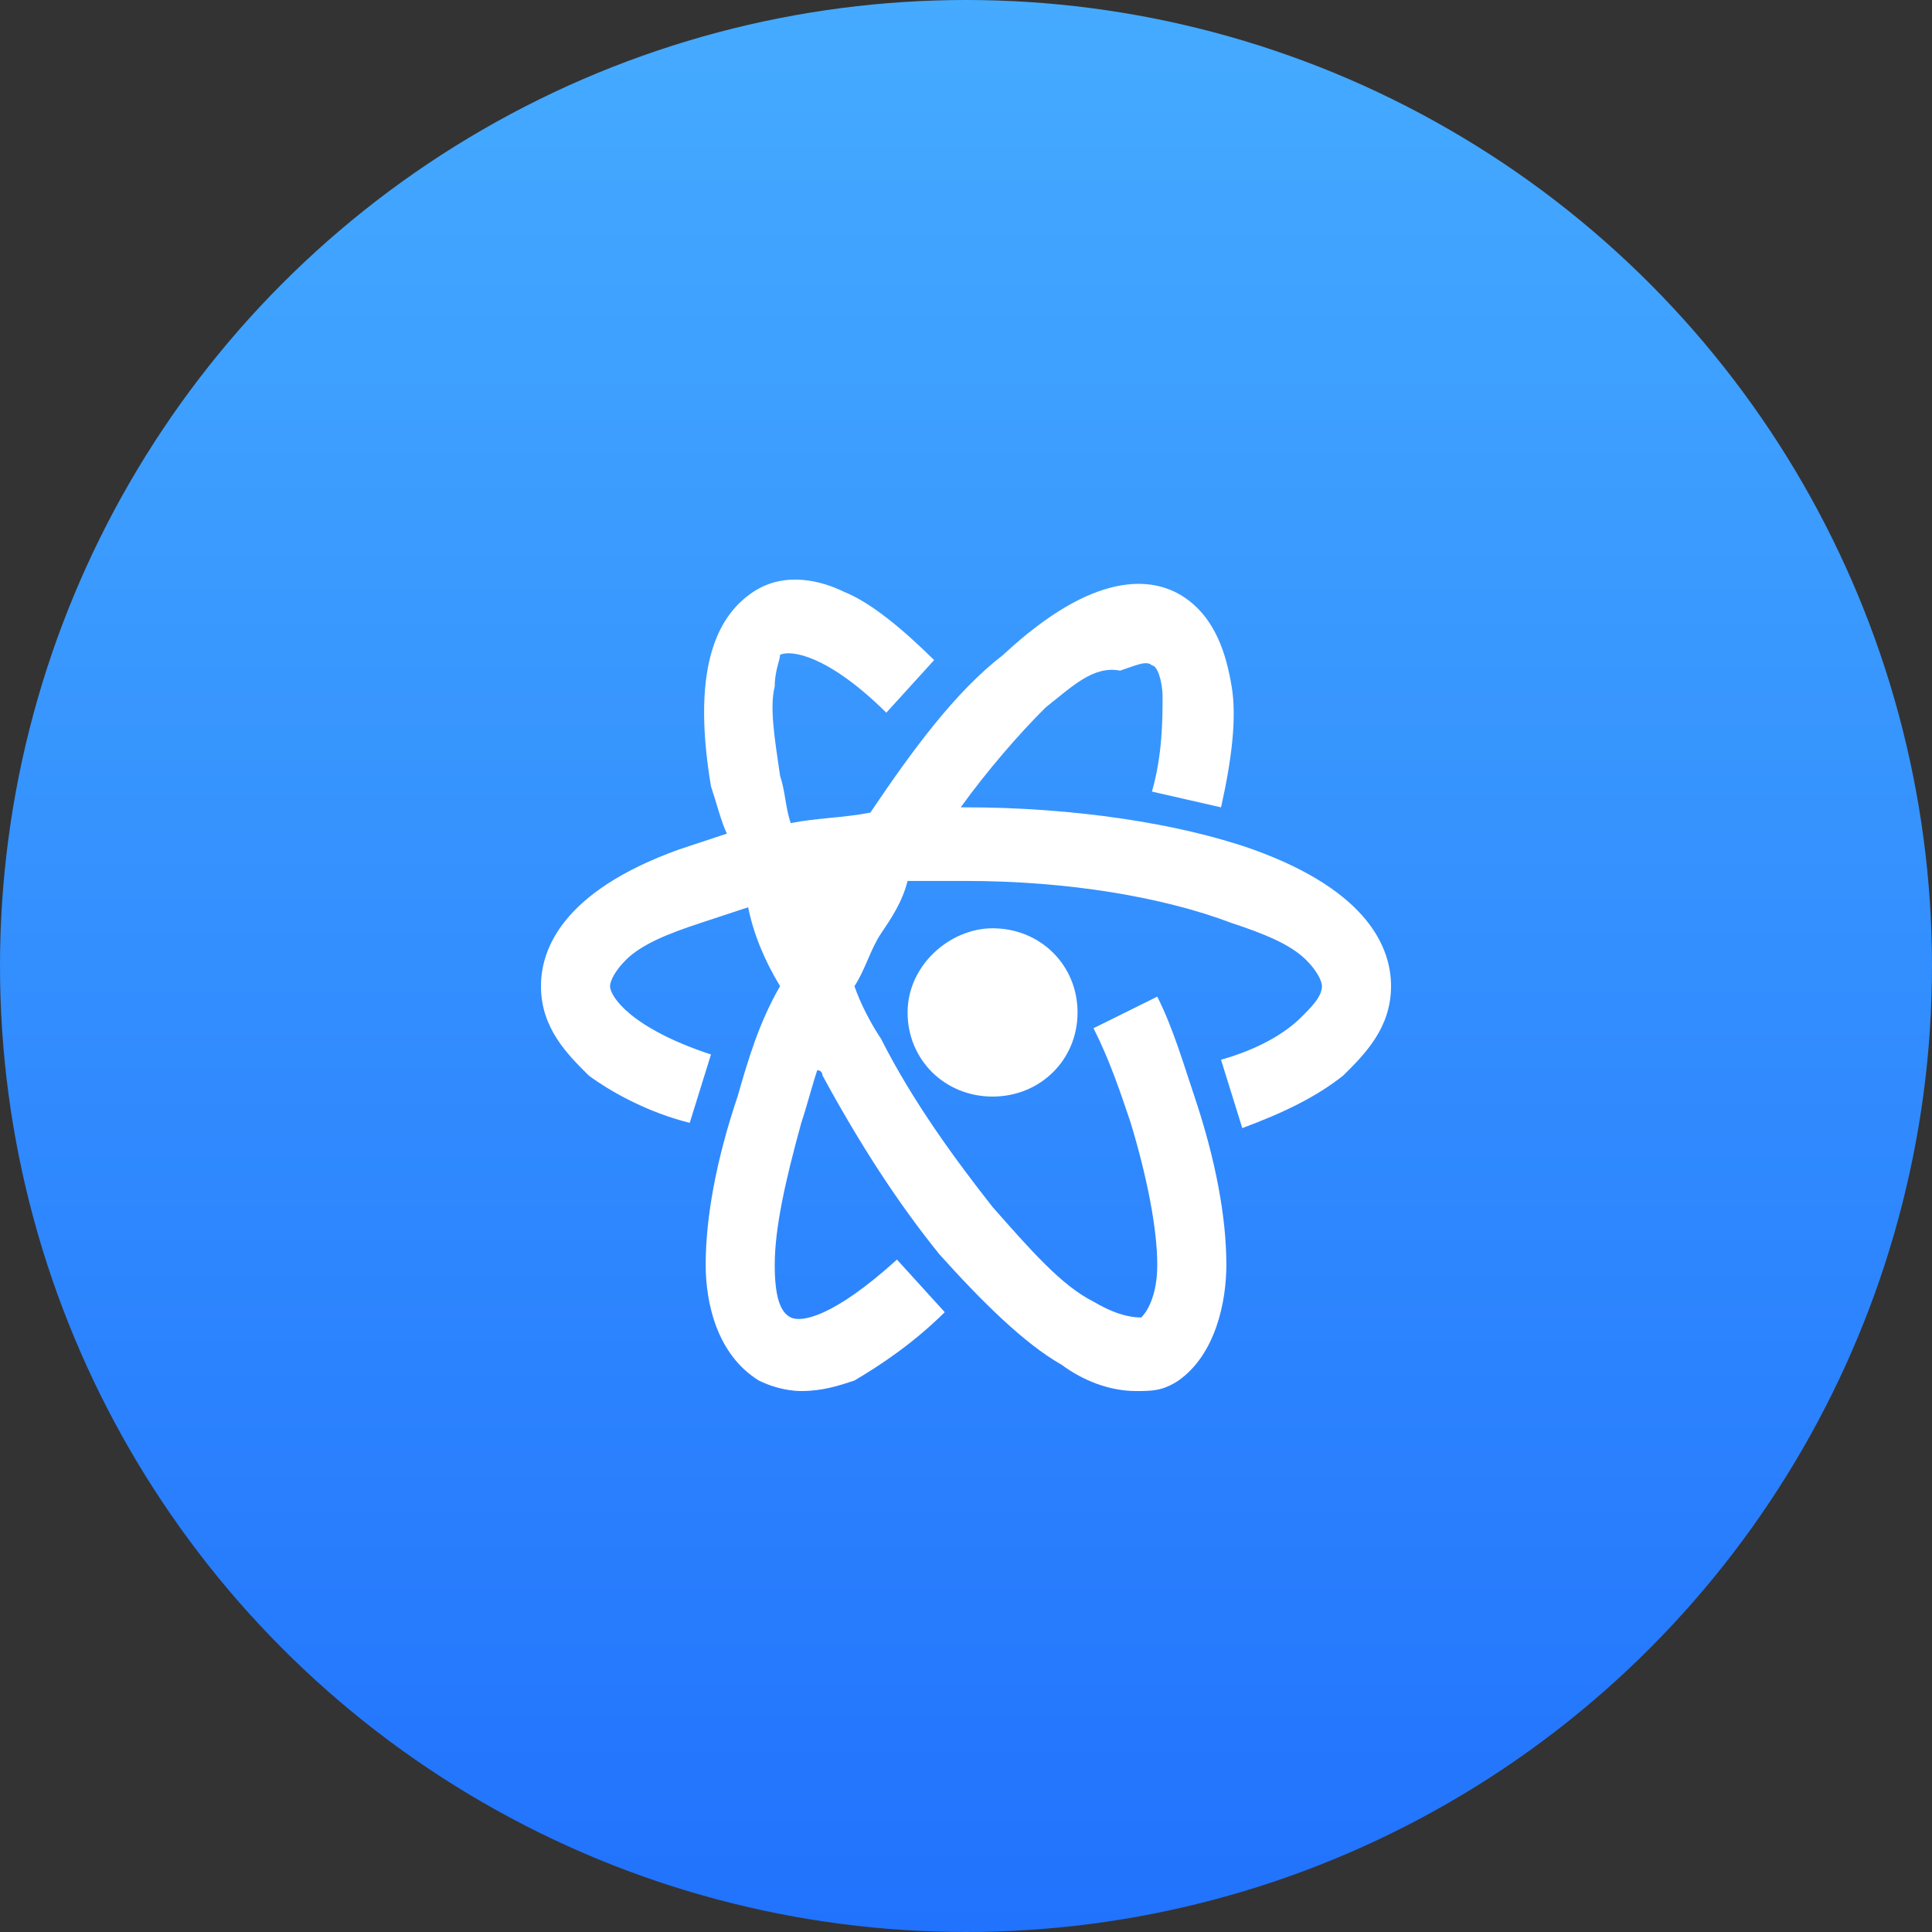
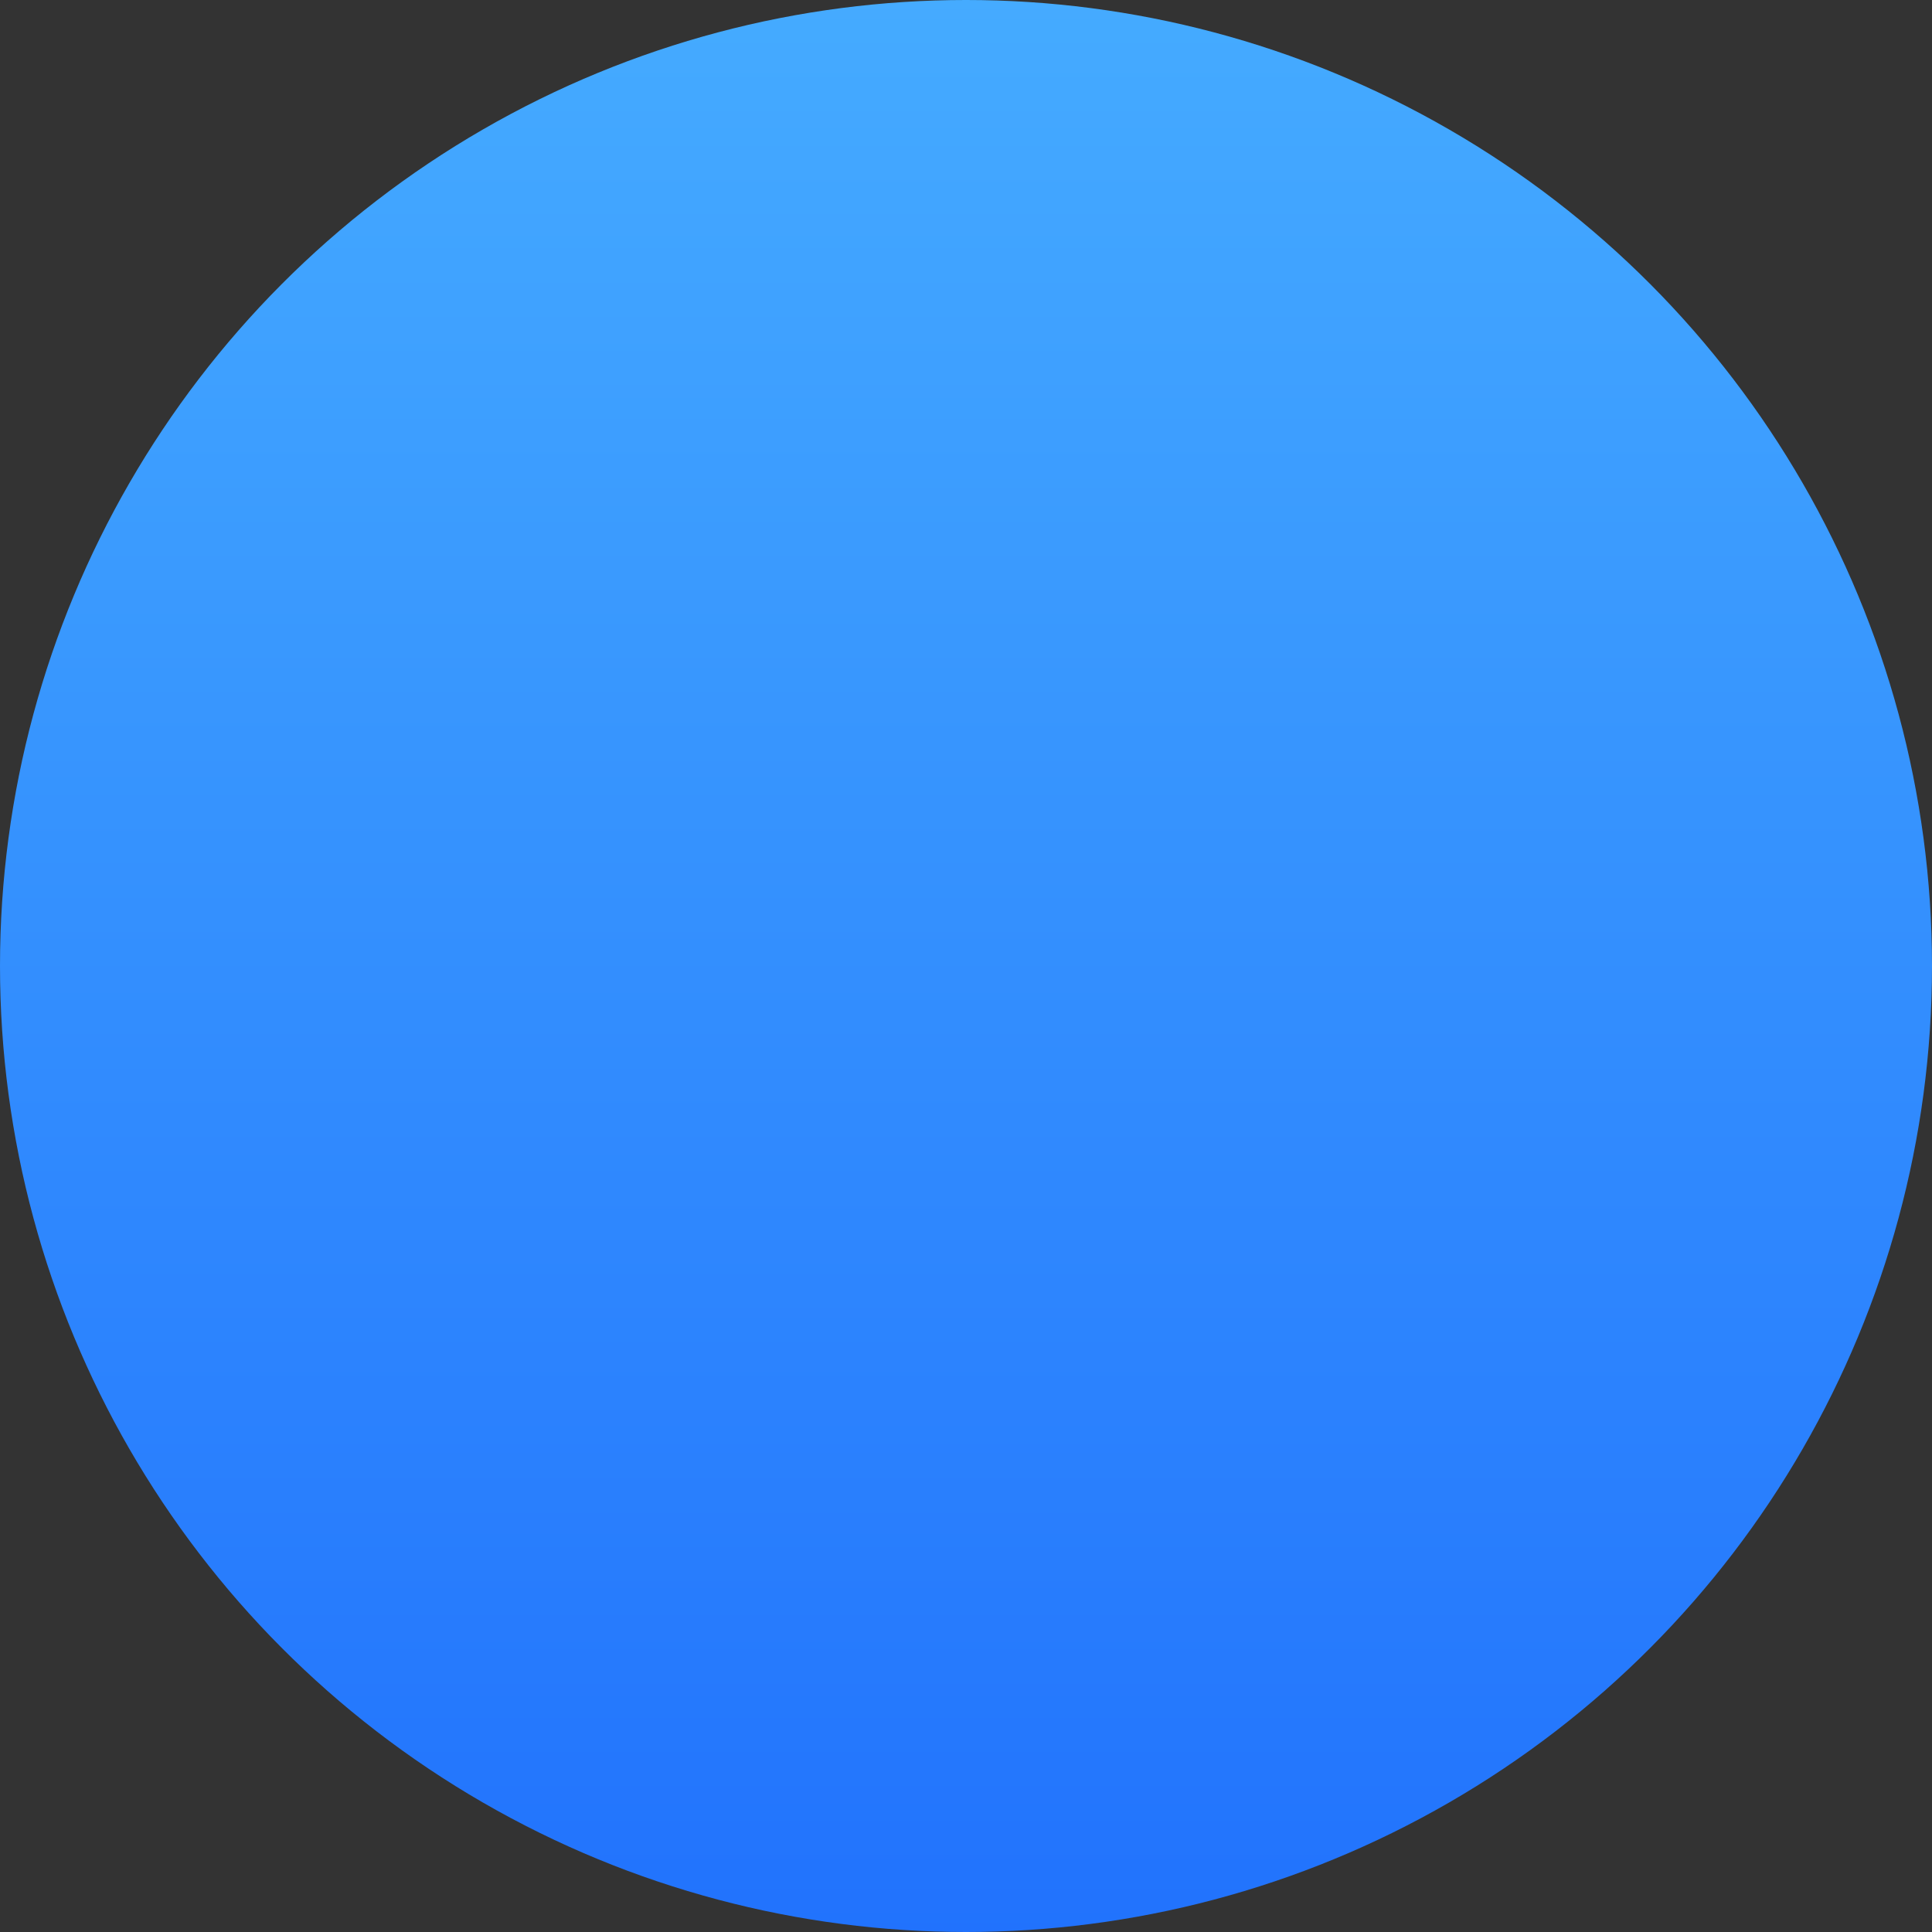
<svg xmlns="http://www.w3.org/2000/svg" width="50px" height="50px" viewBox="0 0 50 50" version="1.1">
  <rect x="0" y="0" width="50" height="50" fill="#333333" stroke="none" />
  <title>编组 7</title>
  <defs>
    <linearGradient x1="50%" y1="0%" x2="50%" y2="100%" id="linearGradient-1">
      <stop stop-color="#45ABFF" offset="0%" />
      <stop stop-color="#2172FD" offset="100%" />
    </linearGradient>
  </defs>
  <g id="智能化数据" stroke="none" stroke-width="1" fill="none" fill-rule="evenodd">
    <g transform="translate(-383, -5066)" id="编组-3备份-14">
      <g transform="translate(349, 5038)">
        <g id="编组-7" transform="translate(34, 28)">
          <circle id="椭圆形" fill="url(#linearGradient-1)" cx="25" cy="25" r="25" />
          <g id="编组" transform="translate(14, 15)" fill="#FFFFFF" fill-rule="nonzero">
-             <path d="M11.963,1.947 C14.3,-0.23 15.812,-0.094 16.637,0.45 C17.462,0.995 17.738,1.947 17.875,2.764 C18.012,3.58 17.875,4.669 17.6,5.894 L15.812,5.486 C16.087,4.533 16.087,3.58 16.087,3.036 C16.087,2.628 15.95,2.22 15.812,2.22 C15.675,2.083 15.4,2.22 14.988,2.356 C14.3,2.22 13.75,2.764 13.062,3.308 C12.375,3.989 11.55,4.941 10.863,5.894 L11,5.894 C13.75,5.894 16.5,6.302 18.425,6.983 C21.45,8.071 22,9.568 22,10.521 C22,11.61 21.312,12.29 20.762,12.835 C20.075,13.379 19.25,13.787 18.15,14.195 L17.6,12.426 C18.562,12.154 19.25,11.746 19.663,11.338 C19.938,11.065 20.212,10.793 20.212,10.521 C20.212,10.385 20.075,10.113 19.8,9.841 C19.387,9.432 18.7,9.16 17.875,8.888 C16.087,8.208 13.613,7.799 11,7.799 L9.488,7.799 C9.35,8.344 9.075,8.752 8.8,9.16 C8.525,9.568 8.387,10.113 8.113,10.521 C8.25,10.929 8.525,11.474 8.8,11.882 C9.625,13.515 10.725,15.012 11.688,16.237 C12.65,17.326 13.475,18.278 14.3,18.686 C14.988,19.095 15.4,19.095 15.537,19.095 C15.675,18.959 15.95,18.55 15.95,17.734 C15.95,16.781 15.675,15.42 15.262,14.059 C14.988,13.243 14.713,12.426 14.3,11.61 L15.95,10.793 C16.363,11.61 16.637,12.562 16.913,13.379 C17.462,15.012 17.738,16.509 17.738,17.734 C17.738,18.686 17.462,20.047 16.5,20.728 C16.087,21 15.812,21 15.4,21 C14.713,21 14.025,20.728 13.475,20.32 C12.512,19.775 11.412,18.686 10.312,17.462 C9.213,16.101 8.25,14.604 7.287,12.835 C7.287,12.835 7.287,12.698 7.15,12.698 C7.013,13.107 6.875,13.651 6.737,14.059 C6.325,15.556 6.05,16.781 6.05,17.734 C6.05,18.55 6.188,18.959 6.463,19.095 C6.737,19.231 7.562,19.095 9.213,17.598 L10.45,18.959 C9.625,19.775 8.8,20.32 8.113,20.728 C7.7,20.864 7.287,21 6.737,21 C6.325,21 5.912,20.864 5.638,20.728 C4.537,20.047 4.263,18.686 4.263,17.734 C4.263,16.509 4.537,15.012 5.088,13.379 C5.362,12.426 5.638,11.474 6.188,10.521 C5.775,9.841 5.5,9.16 5.362,8.48 L4.125,8.888 C3.3,9.16 2.612,9.432 2.2,9.841 C1.925,10.113 1.788,10.385 1.788,10.521 C1.788,10.793 2.337,11.61 4.4,12.29 L3.85,14.059 C2.75,13.787 1.788,13.243 1.238,12.835 C0.688,12.29 0,11.61 0,10.521 C0,9.568 0.55,8.071 3.575,6.983 L4.812,6.574 C4.675,6.302 4.537,5.758 4.4,5.35 C3.85,2.083 4.675,0.859 5.5,0.314 C6.325,-0.23 7.287,0.042 7.838,0.314 C8.525,0.586 9.35,1.267 10.175,2.083 L8.938,3.444 C7.425,1.947 6.463,1.811 6.188,1.947 C6.188,2.083 6.05,2.356 6.05,2.764 C5.912,3.308 6.05,4.125 6.188,5.077 C6.325,5.486 6.325,5.894 6.463,6.302 C7.15,6.166 7.838,6.166 8.525,6.03 C9.625,4.397 10.725,2.9 11.963,1.947 Z M11.688,9.024 C12.925,9.024 13.887,9.977 13.887,11.202 C13.887,12.426 12.925,13.379 11.688,13.379 C10.45,13.379 9.488,12.426 9.488,11.202 C9.488,9.977 10.588,9.024 11.688,9.024 Z" id="形状" />
-           </g>
+             </g>
        </g>
      </g>
    </g>
  </g>
</svg>